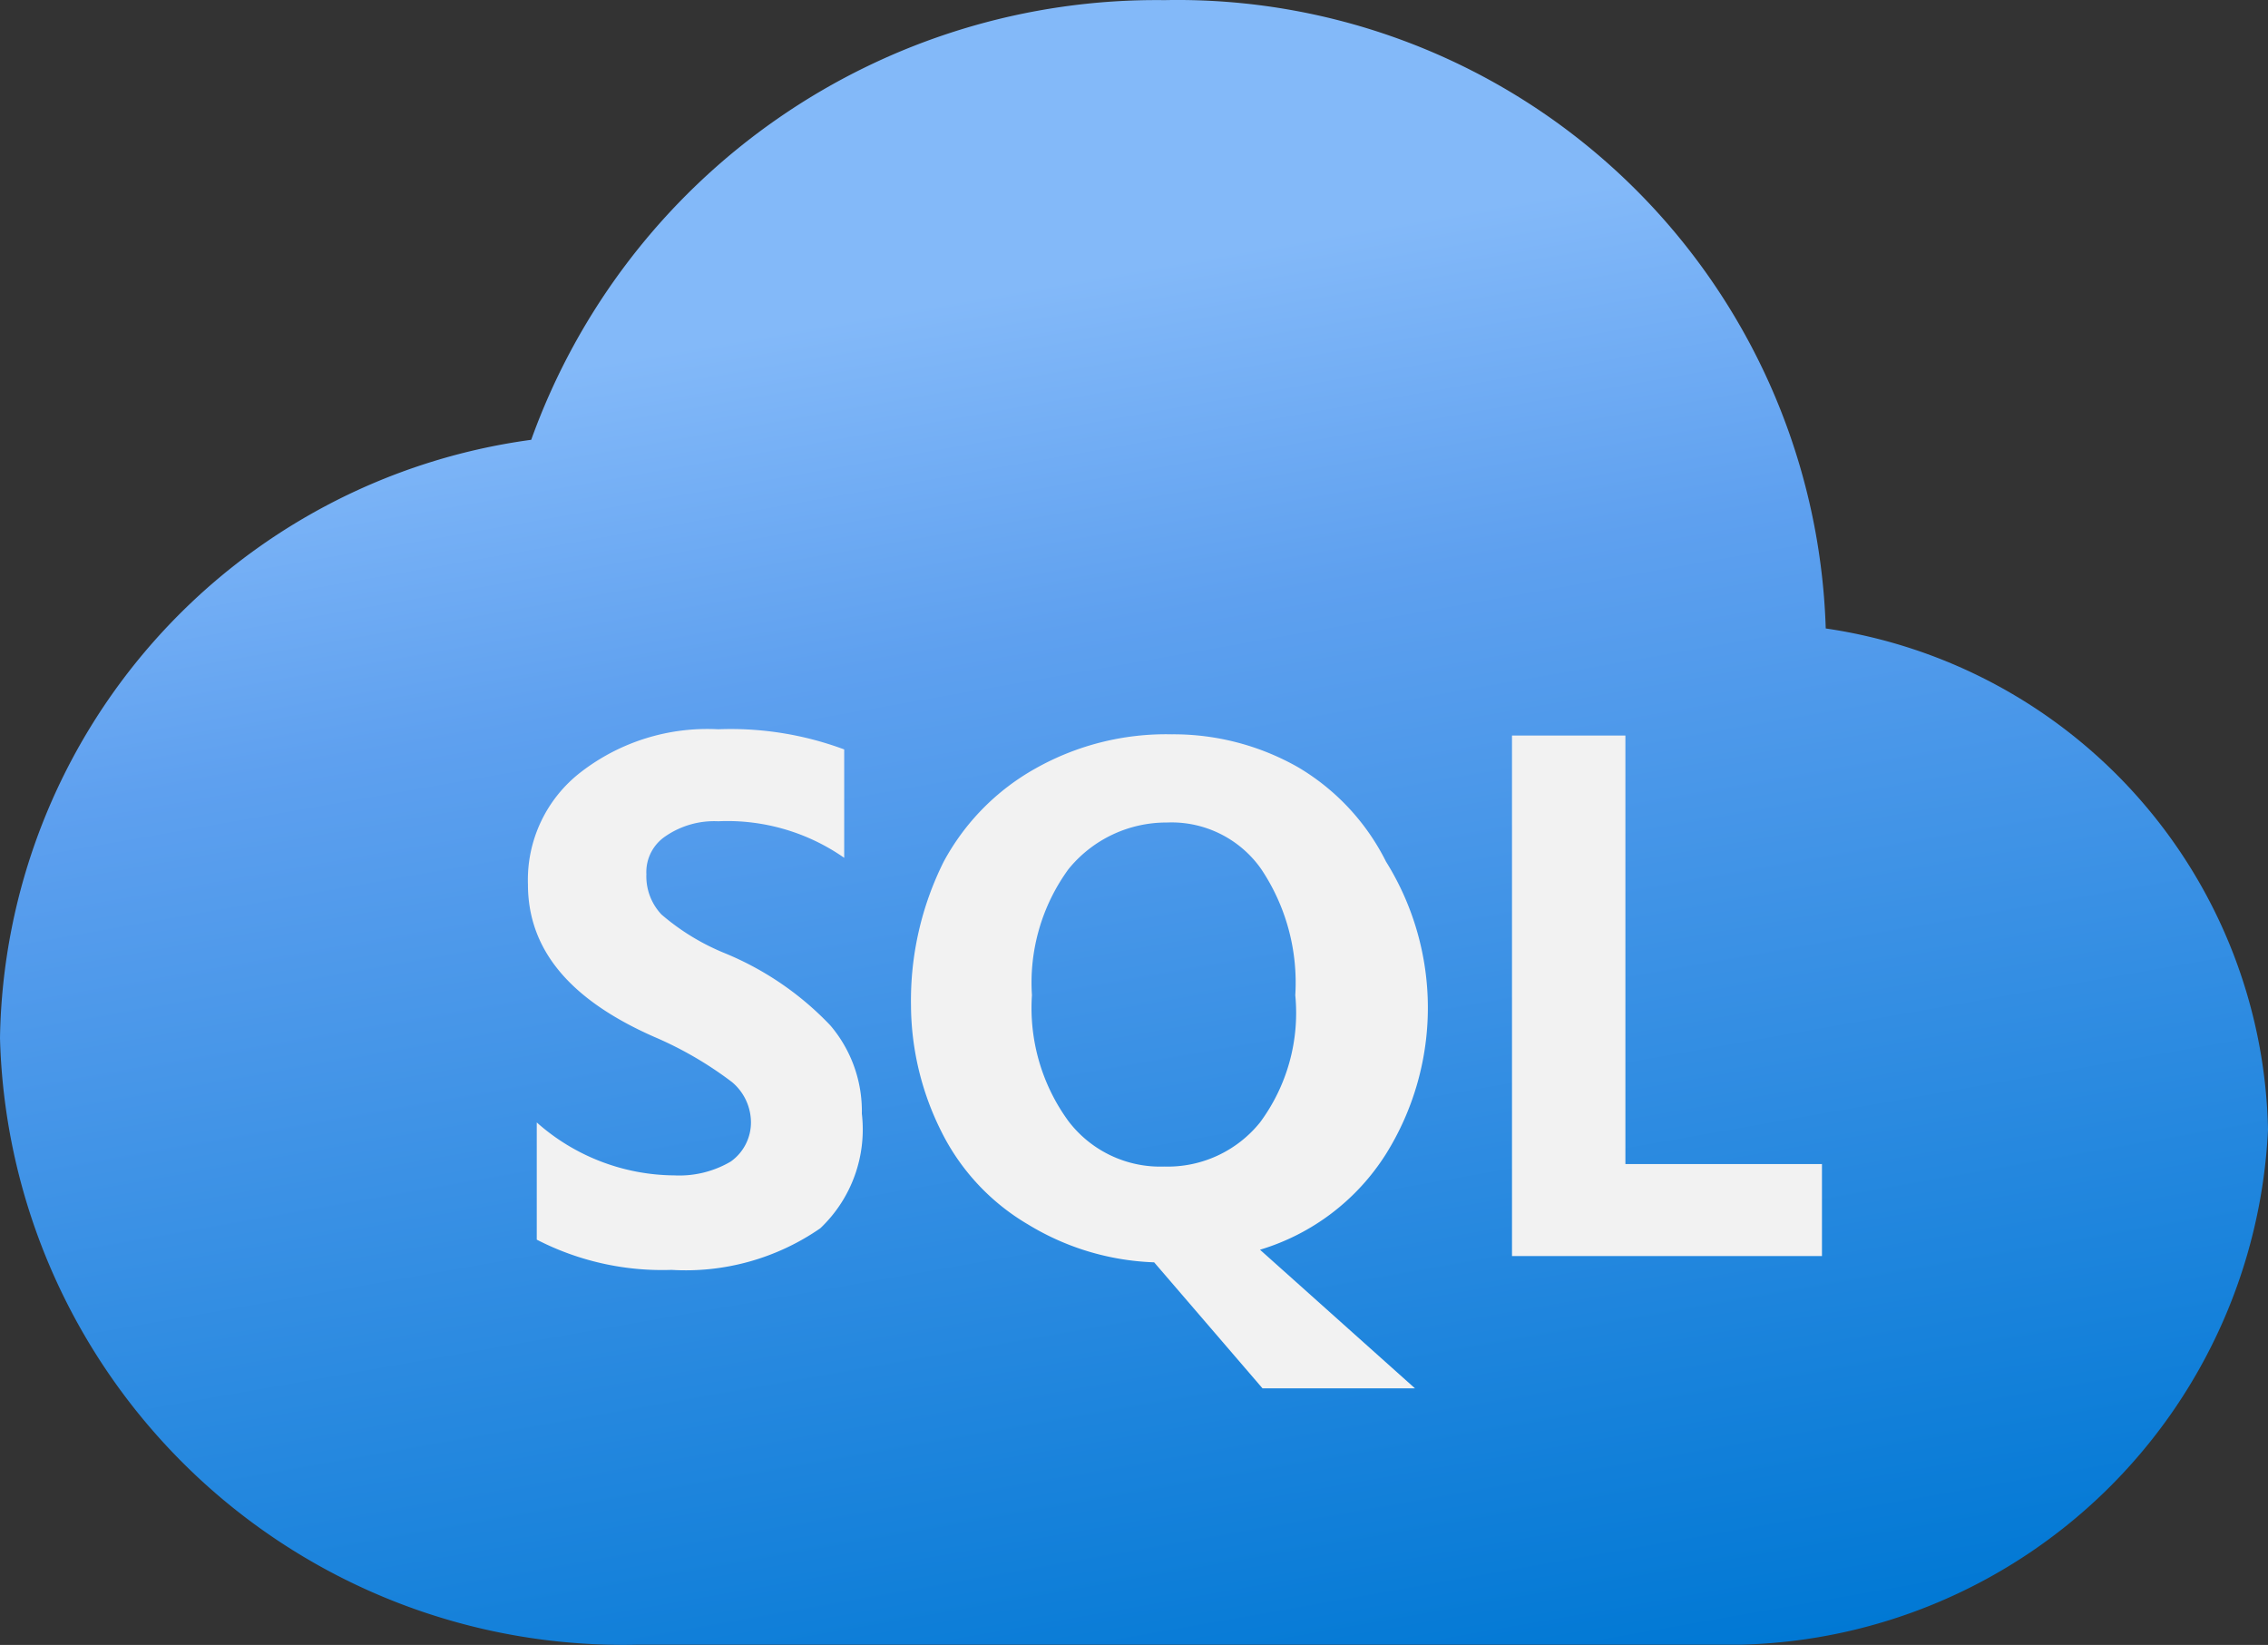
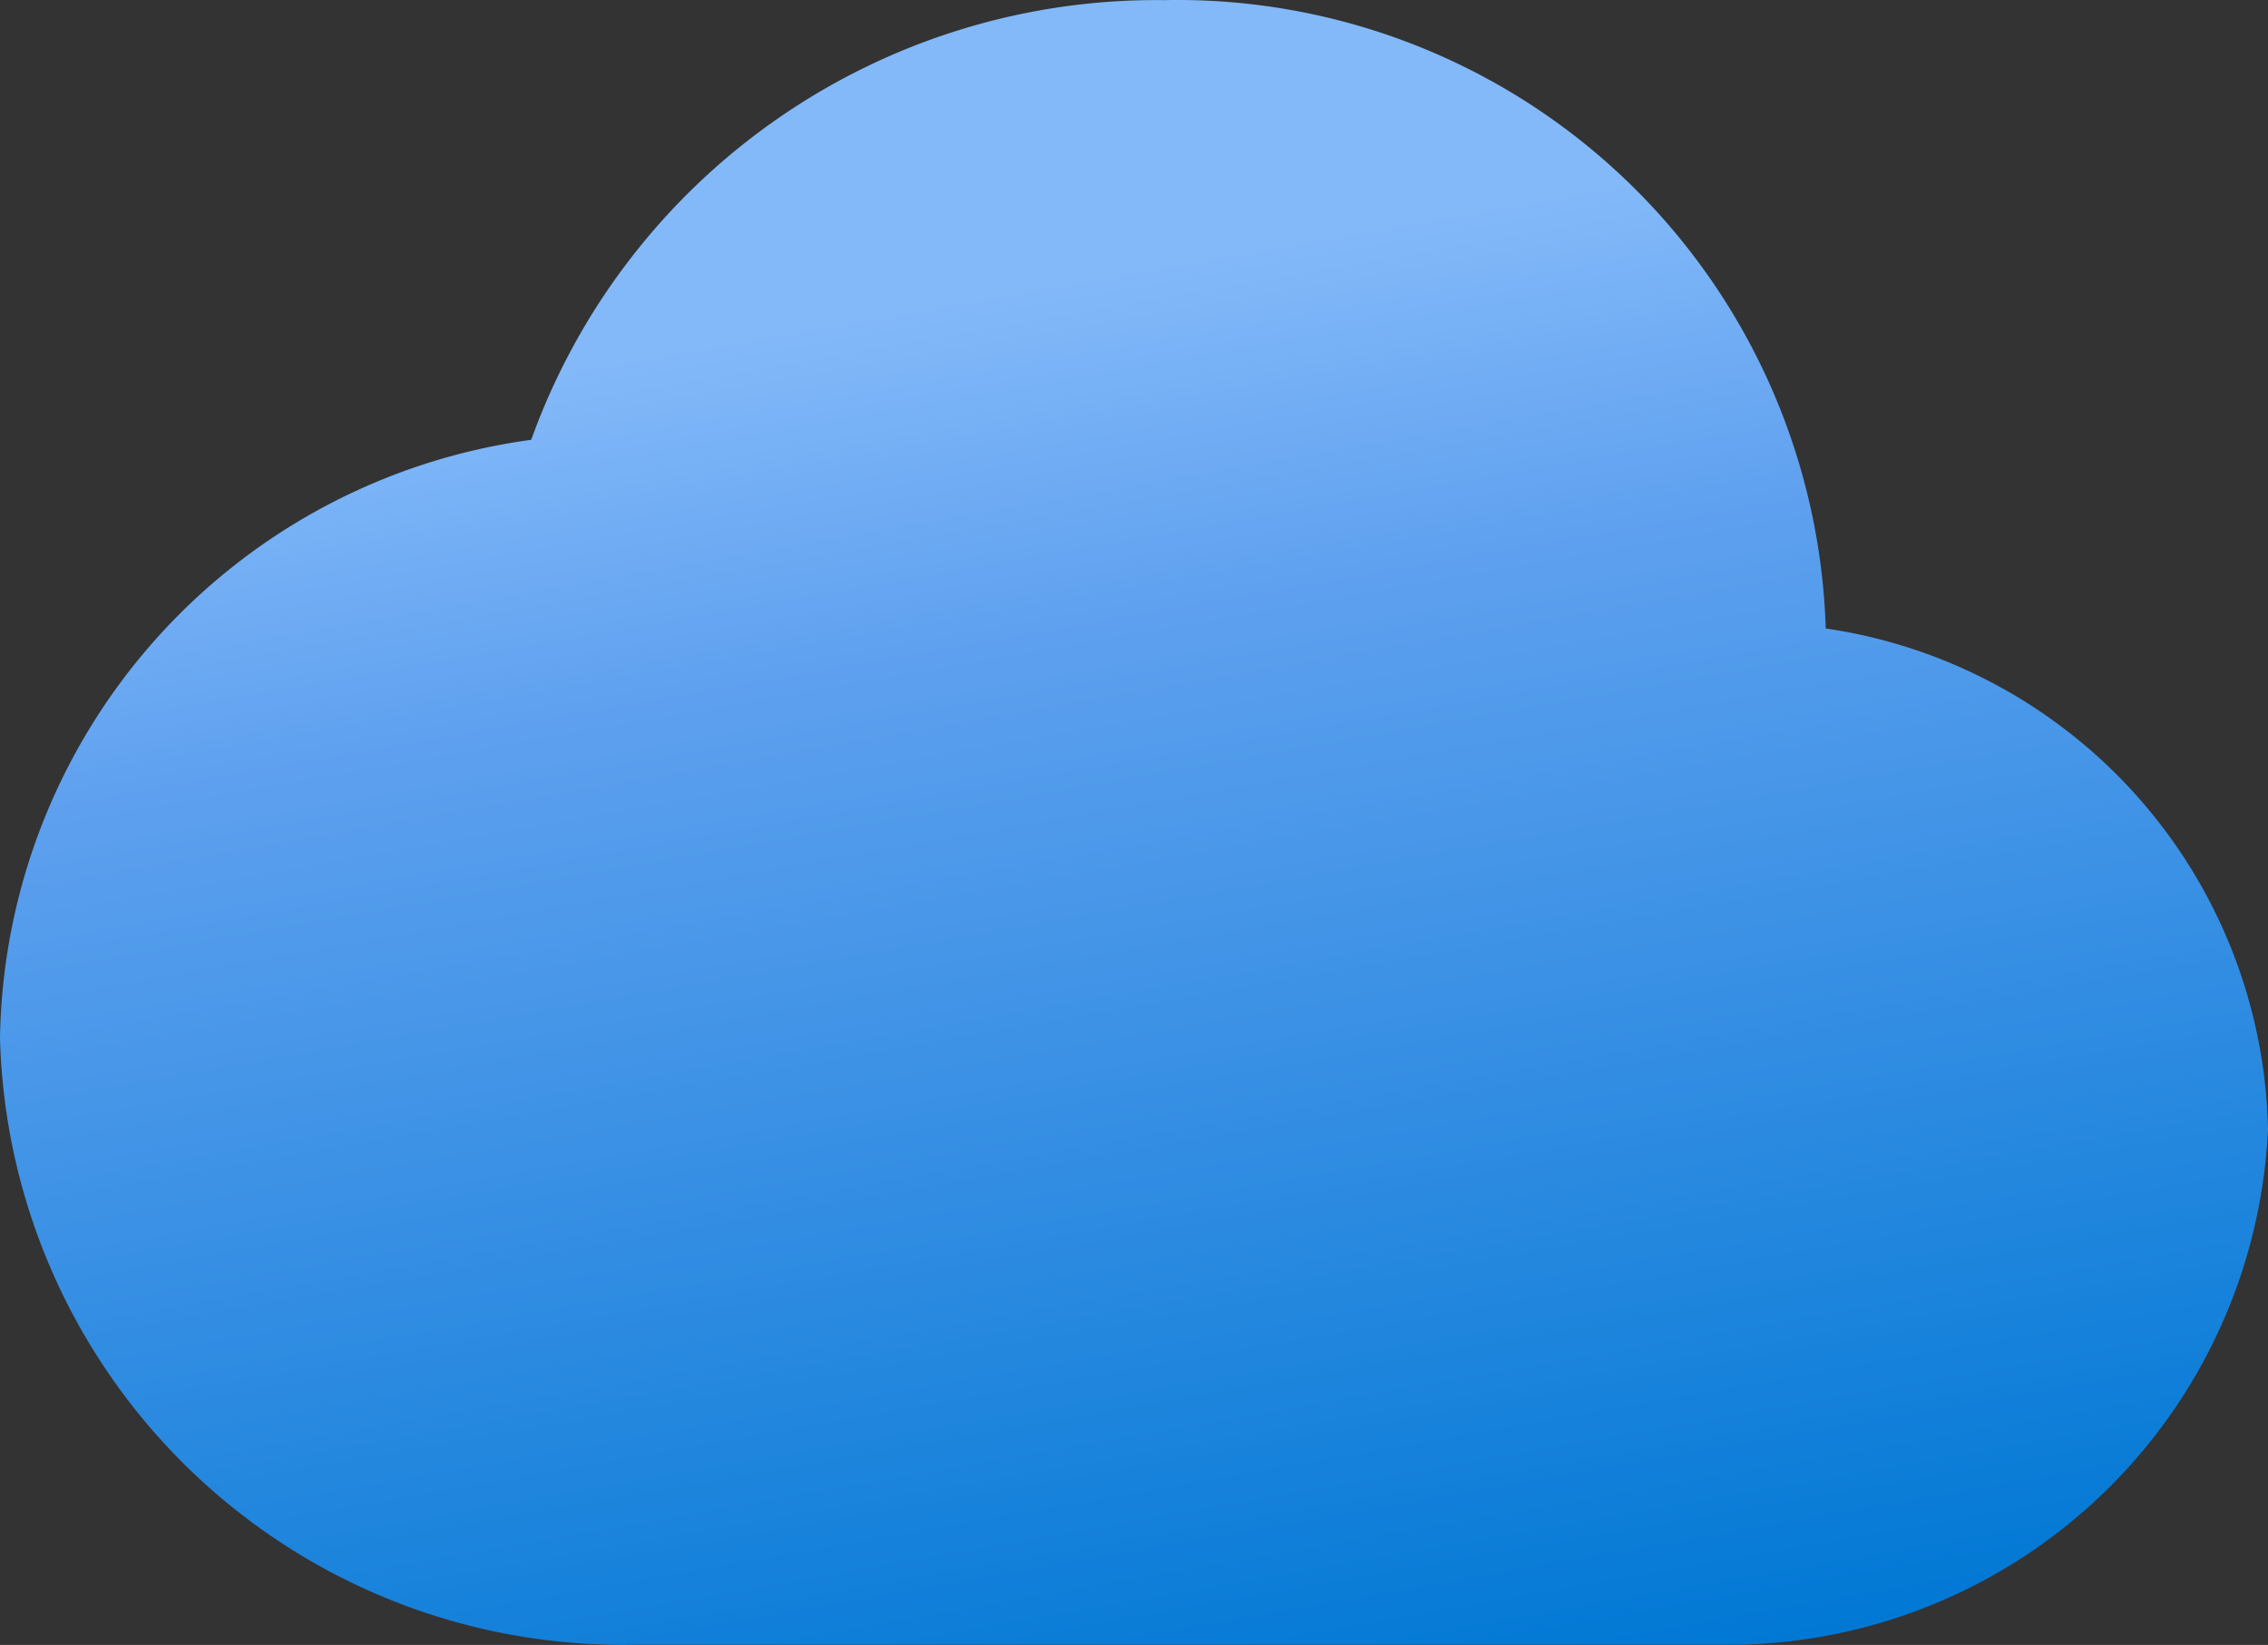
<svg xmlns="http://www.w3.org/2000/svg" xmlns:ns1="http://sodipodi.sourceforge.net/DTD/sodipodi-0.dtd" xmlns:ns2="http://www.inkscape.org/namespaces/inkscape" contentScriptType="text/ecmascript" zoomAndPan="magnify" baseProfile="full" contentStyleType="text/css" id="svg1661" ns1:docname="02390-icon-service-Azure-SQL.svg" version="1.1" width="18" preserveAspectRatio="xMidYMid meet" ns2:version="0.92.3 (2405546, 2018-03-11)" viewBox="0 0 18 13.053" height="13.053">
  <rect x="0" y="0" width="18" height="13.053" fill="#333333" stroke="none" />
  <defs id="defs1654">
    <linearGradient x1="9.908" y1="15.943" x2="7.516" gradientUnits="userSpaceOnUse" y2="2.383" id="f67d1585-6164-4ad0-b2dd-f9cc59b2969f">
      <stop offset="0.15" stop-color="#0078d4" id="stop1647" />
      <stop offset="0.8" stop-color="#5ea0ef" id="stop1649" />
      <stop offset="1" stop-color="#83b9f9" id="stop1651" />
    </linearGradient>
  </defs>
-   <path style="fill:url(#f67d1585-6164-4ad0-b2dd-f9cc59b2969f)" d="M 14.49,4.987 A 5.147,5.147 0 0 0          9.24,0.001 5.272,5.272 0 0 0 4.216,3.49 4.869,4.869 0 0 0 0,8.237 a 4.946,4.946 0 0 0 5.068,4.814 h          8.752 a 4.292,4.292 0 0 0 4.18,-4.087 4.105,4.105 0 0 0 -3.51,-3.977 z" />
-   <path style="fill:#f2f2f2" d="m 12.9,9.237 v -3.4 H 12 v 4.13 h 2.46 v -0.73 z m -7.14,-1.67 a 1.825,1.825 0 0 1          -0.51,-0.31 0.441,0.441 0 0 1 -0.12,-0.32 0.342,0.342 0 0 1 0.15,-0.3 0.683,0.683 0 0 1 0.42,-0.12 1.62,1.62 0 0          1 1,0.29 v -0.86 a 2.58,2.58 0 0 0 -1,-0.16 1.641,1.641 0 0 0 -1.09,0.34 1.08,1.08 0 0 0 -0.42,0.89 c 0,0.51          0.32,0.91 1,1.21 a 2.907,2.907 0 0 1 0.62,0.36 0.419,0.419 0 0 1 0.15,0.32 0.381,0.381 0 0 1 -0.16,0.31          0.806,0.806 0 0 1 -0.45,0.11 1.66,1.66 0 0 1 -1.09,-0.42 v 0.93 a 2.173,2.173 0 0 0 1.07,0.24 1.877,1.877 0 0 0          1.18,-0.33 1.08,1.08 0 0 0 0.33,-0.91 1.048,1.048 0 0 0 -0.25,-0.7 2.425,2.425 0 0 0 -0.83,-0.57 z m 5.24,1.59 a          2.191,2.191 0 0 0 0,-2.32 1.808,1.808 0 0 0 -0.7,-0.75 2,2 0 0 0 -1,-0.26 2.112,2.112 0 0 0 -1.08,0.27          1.856,1.856 0 0 0 -0.73,0.74 2.465,2.465 0 0 0 -0.26,1.14 2.256,2.256 0 0 0 0.24,1 1.766,1.766 0 0 0 0.69,0.74          2.056,2.056 0 0 0 1,0.3 l 0.86,1 h 1.21 l -1.23,-1.1 a 1.79,1.79 0 0 0 1,-0.76 z m -1,-0.25 a 0.941,0.941 0 0 1          -0.76,0.35 0.916,0.916 0 0 1 -0.76,-0.36 1.523,1.523 0 0 1 -0.29,-1 1.529,1.529 0 0 1 0.29,-1 1,1 0 0 1          0.78,-0.37 0.869,0.869 0 0 1 0.75,0.37 1.619,1.619 0 0 1 0.27,1 1.459,1.459 0 0 1 -0.28,1.01 z" />​
+   <path style="fill:url(#f67d1585-6164-4ad0-b2dd-f9cc59b2969f)" d="M 14.49,4.987 A 5.147,5.147 0 0 0          9.24,0.001 5.272,5.272 0 0 0 4.216,3.49 4.869,4.869 0 0 0 0,8.237 a 4.946,4.946 0 0 0 5.068,4.814 h          8.752 a 4.292,4.292 0 0 0 4.18,-4.087 4.105,4.105 0 0 0 -3.51,-3.977 " />
</svg>